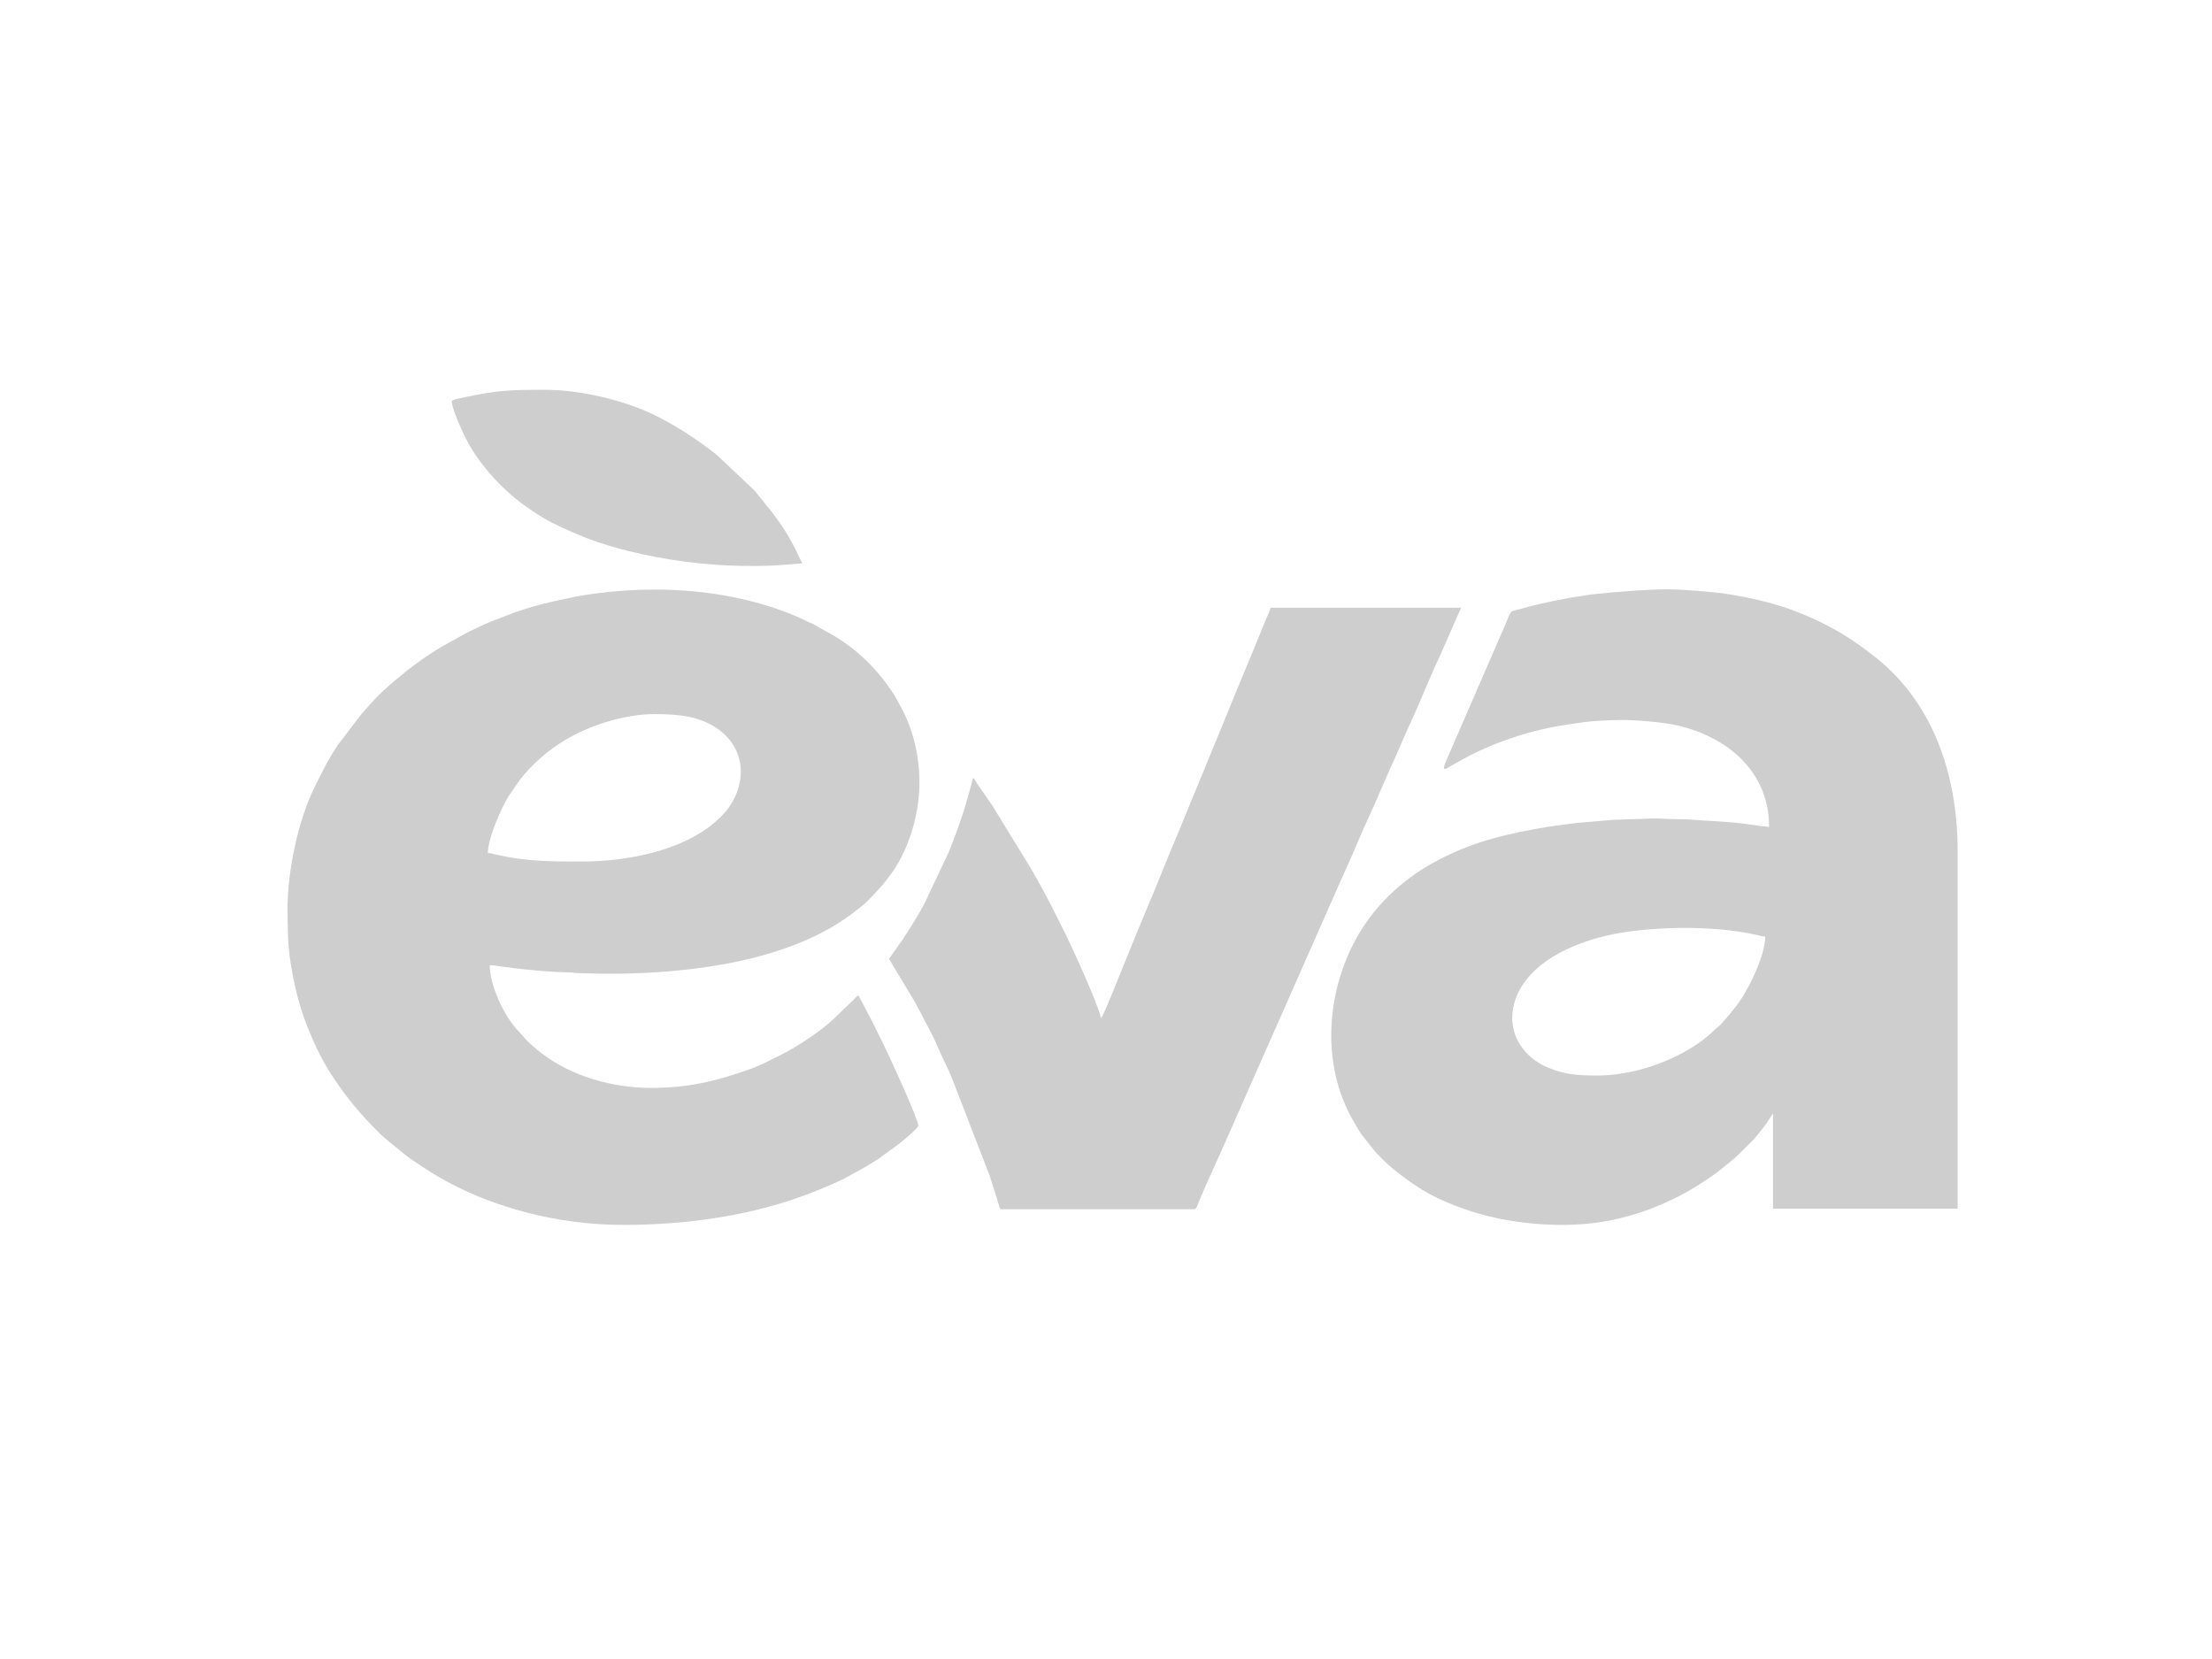
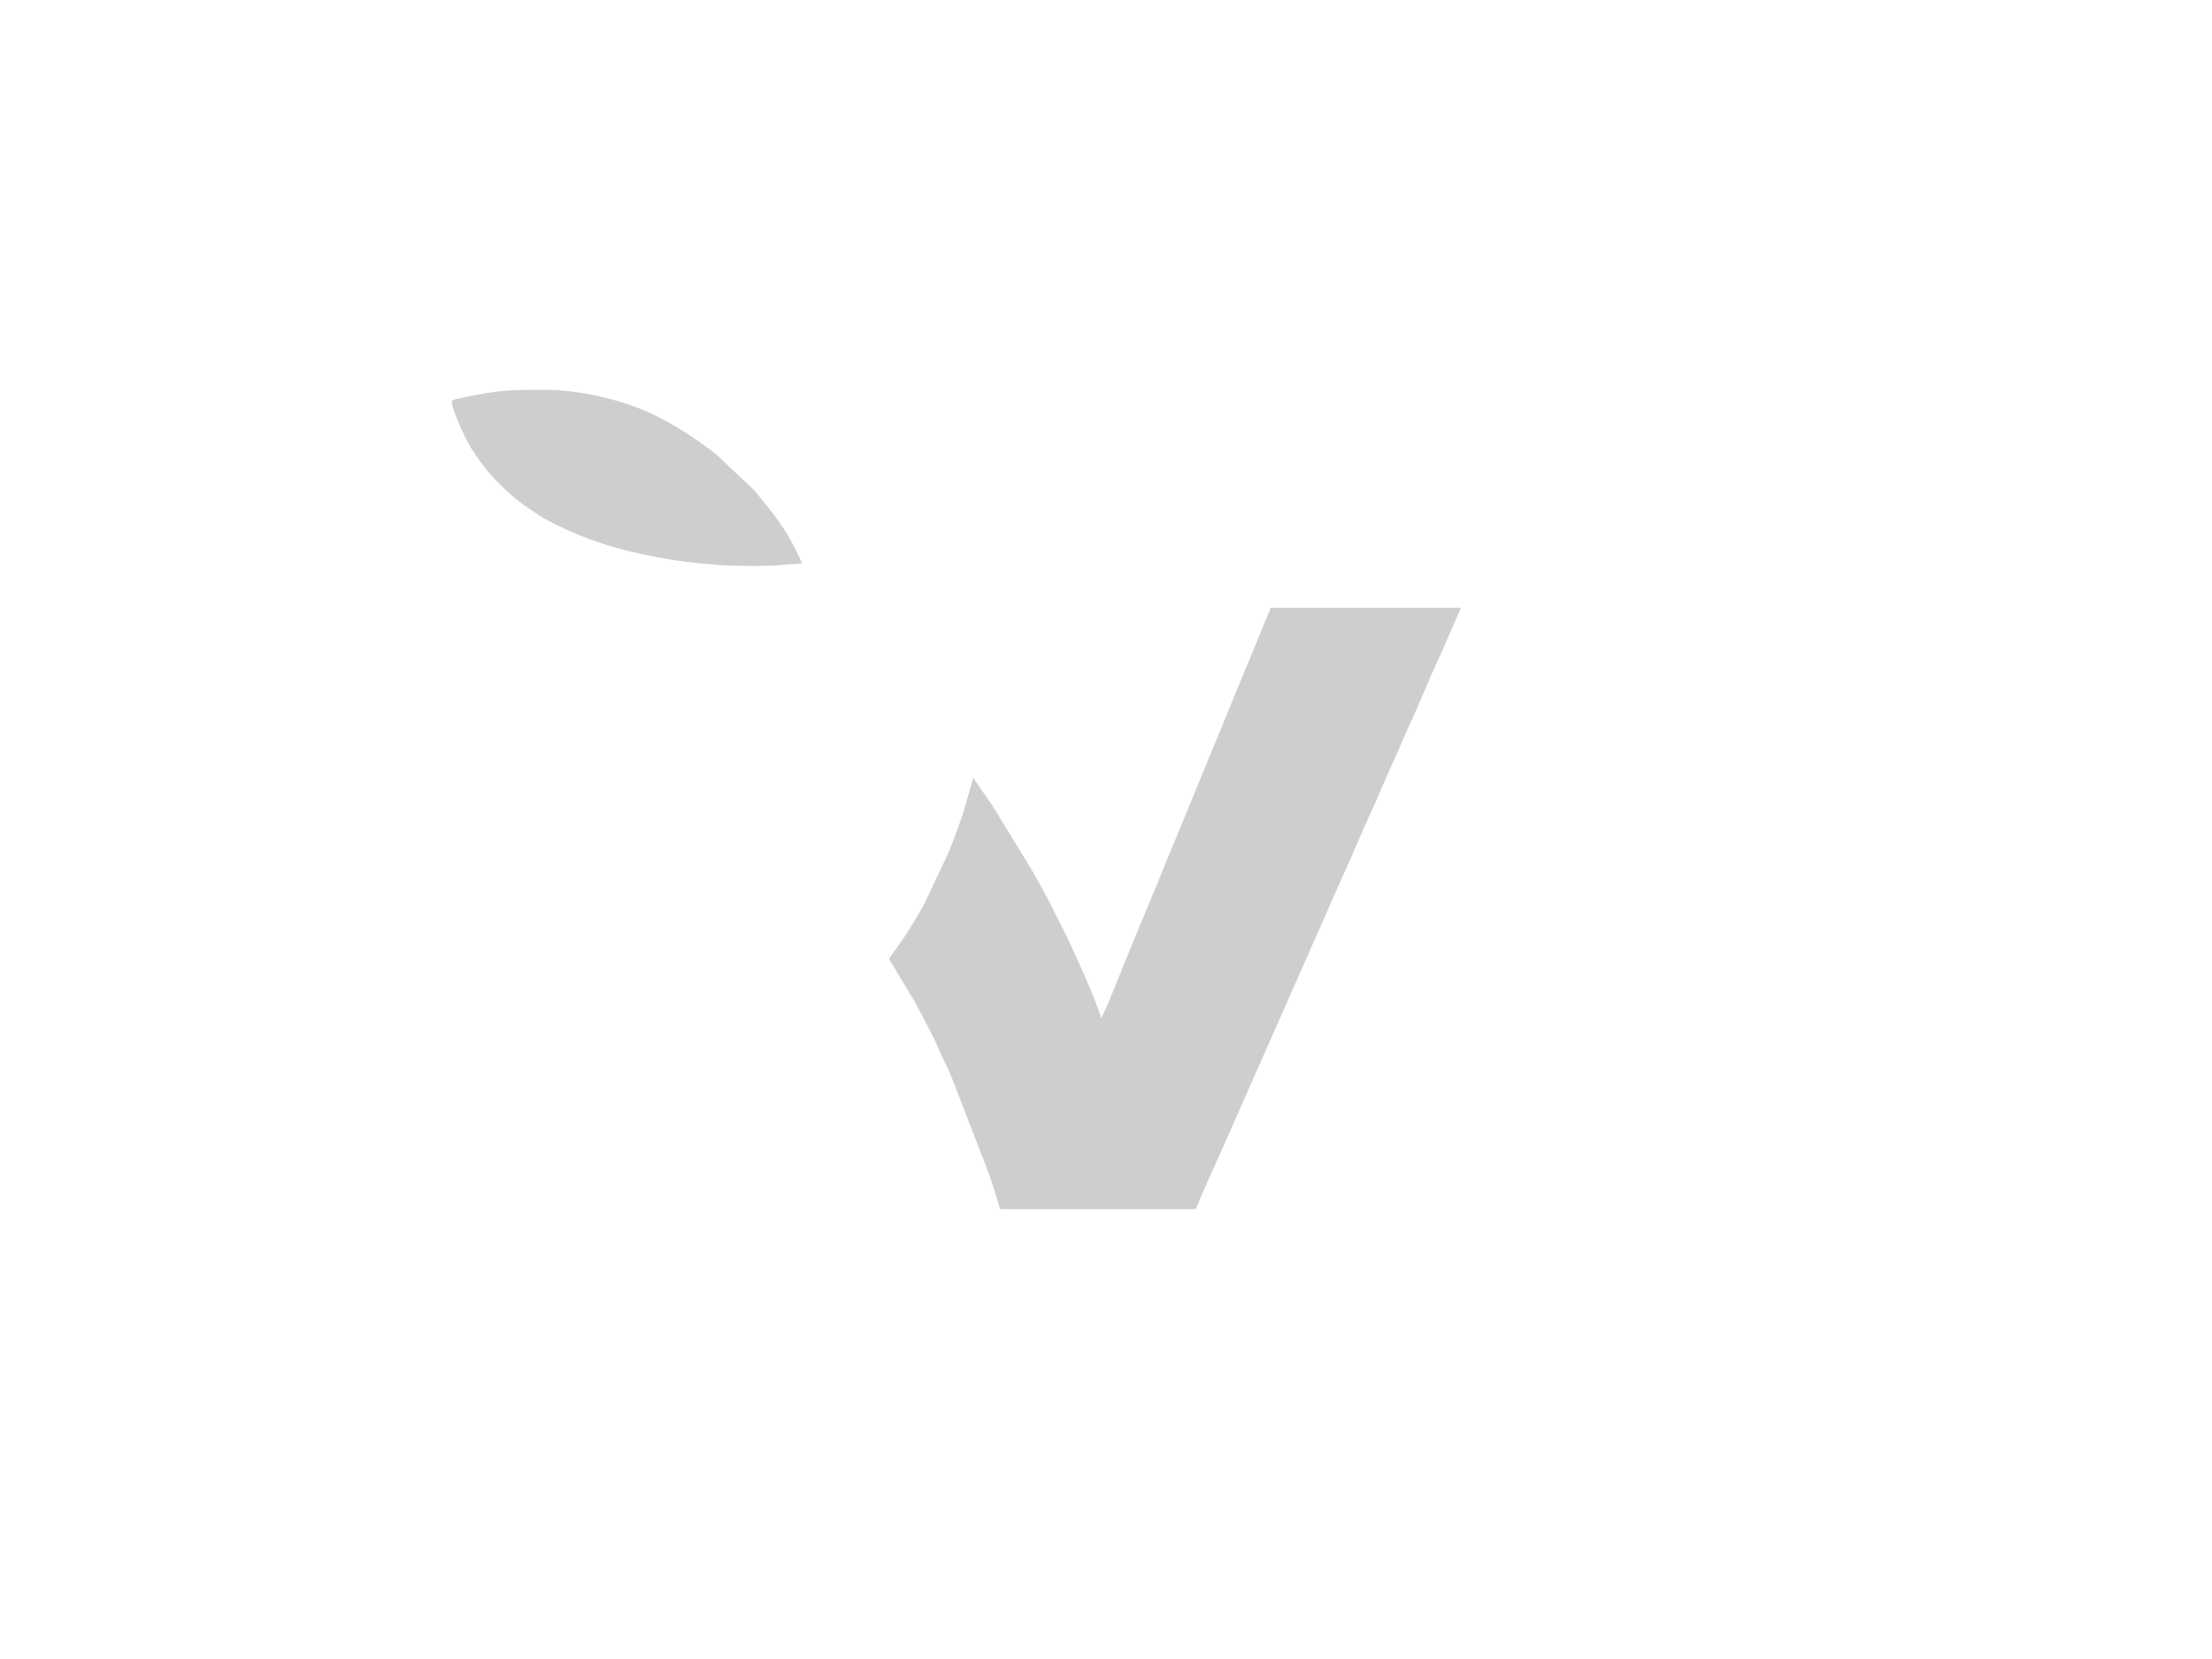
<svg xmlns="http://www.w3.org/2000/svg" id="EVA" viewBox="0 0 800 600">
-   <path d="M578.23,388.97c-7.26,0-11.92-.16-18.54-2.93-8.54-3.57-14.27-11.92-12.43-21.44.5-2.6,1.18-4.44,2.27-6.46,7.11-13.22,25.59-19.37,39.63-21.24,14.21-1.89,32.01-1.92,46.08,1.21,1.02.23,2.11.58,3.17.61,0,6.39-4.93,16.72-8.54,22.37-1.44,2.26-2.85,3.9-4.47,5.91l-3.2,3.64c-.7.73-1.19.93-1.9,1.64-7.45,7.42-19.25,12.89-29.65,15.18-3.65.8-8.15,1.51-12.41,1.51h0ZM566.46,443c4.6-.08,9.13-.46,13.43-1.18,5.38-.9,6.67-1.41,11.61-2.78,3.73-1.03,7.04-2.5,10.47-3.92.94-.39,1.48-.76,2.39-1.15,5.07-2.17,13.56-7.47,17.73-10.82,6.33-5.09,5.05-3.98,11.3-10.17.35-.35.61-.57.93-.95,2.18-2.6,4.39-5.3,6.16-8.24l.76-1.13v34.45h66.77v-129.29c0-28.67-9.58-55.24-31.45-71.42-.7-.52-1.02-.82-1.72-1.35-3.13-2.38-7.82-5.48-11.27-7.37-12.41-6.78-22.95-10.2-37.4-12.62-5.82-.97-13.77-1.53-19.85-1.85-7.63-.41-22.96.94-29.92,1.69-1.98.21-4.12.64-6.16.92-4.39.59-13.9,2.65-17.76,3.71l-5.59,1.49c-.78.41-1.96,3.7-2.39,4.68l-21.5,49.52c-1.19,2.88-1.22,3.64,1.49,1.97,1.55-.95,2.88-1.66,4.51-2.57,3.17-1.76,6.22-3.23,9.7-4.69,3.44-1.45,6.69-2.59,10.37-3.79,7.8-2.55,15.31-3.81,23.61-4.94,3.66-.5,10.27-.81,13.59-.81,5.88,0,15.38.79,20.81,2.07,17.38,4.12,32.75,16.35,32.75,36.62-3.87-.32-8.66-1.28-13.23-1.63-2.4-.19-4.39-.38-6.82-.49-5.44-.26-8.47-.71-14.16-.71-2.63,0-4.55-.24-7.31-.24-2.75,0-4.59.24-7.31.24-2.76,0-4.74.23-7.32.23l-13.7,1.17c-12.8,1.5-27.99,4.19-39.78,8.82-13.01,5.1-24.17,12.24-33.15,23.23-16.14,19.76-21.25,51.15-8.13,74.77,3.75,6.75,3.73,5.99,7.71,11.16,1.31,1.7,5.39,5.66,7.11,7.04,8.93,7.19,15.36,11.09,27.54,15.16,9.2,3.08,20.52,4.98,31.67,5.16h3.54Z" fill="#cecece" fill-rule="evenodd" />
-   <path d="M210.41,311.58c-11.15,0-20.09,0-31-2.5-1.12-.26-1.73-.57-2.97-.57.12-5.59,4.48-15.34,7.32-20.28l4.13-6.01c4.31-5.72,10.4-10.93,16.54-14.6,8.71-5.21,21.23-9.36,32.4-9.36,8.7,0,16.05.81,22.46,5.14,11.52,7.78,10.83,22.22,1.9,31.49-12.15,12.62-33.97,16.69-50.79,16.69h0ZM104,329.04c0,6.24.13,13.03,1.07,18.98,1.28,8.11,3.02,15.38,5.93,22.85,2.57,6.59,5.67,13.08,9.6,18.95,5.11,7.63,9.82,13.19,16.25,19.62.67.67,1.11,1.16,1.83,1.71.78.6,1.16,1.08,2.02,1.75,2.66,2.07,5.13,4.33,7.89,6.27,2.88,2.02,5.63,3.82,8.71,5.68,19.64,11.82,44.43,18.15,67.96,18.15s47.6-3.37,69.5-12.13c2.66-1.06,9.53-3.92,12.03-5.43l5.63-3.1c1.95-1.15,3.55-2.09,5.42-3.31l7.48-5.49c1.14-.91,6.81-5.6,6.81-6.4,0-2.32-10.74-25.76-12.9-30.04-2.17-4.3-4.18-8.64-6.52-12.82-.3-.54-.41-.86-.71-1.41l-1.57-2.91c-.66.44-1.13.98-1.71,1.59l-6.72,6.49c-4.54,4.51-13.92,10.68-19.56,13.47-3.76,1.86-7.27,3.76-11.32,5.2-11.91,4.23-21.98,6.75-35.71,6.75s-28.36-4.12-39.03-12.17c-.67-.5-1.13-.81-1.73-1.34-1.68-1.5-3.64-2.86-5.02-4.66l-3.01-3.36c-4.66-5.21-9.5-15.88-9.5-22.83,1.69,0,3.38.34,5.09.58,6.79.94,17.01,1.93,23.94,2.01,1.31.02,1.5.24,2.81.25,4.04.05,7.3.23,11.33.23,31.74,0,65.62-5.29,87.26-21.27l3.07-2.35c1.01-.8,2-1.58,2.92-2.5,3.65-3.69,5.69-5.8,8.81-10.07,3.45-4.73,6.29-11.15,7.83-16.7.83-2.97,1.44-5.75,1.87-8.99,1.58-12.07-.8-25.25-6.76-35.57-.67-1.15-1.21-2.35-1.94-3.48-5.65-8.77-12.87-16.05-21.97-21.44l-6.95-3.9c-.73-.41-.96-.48-1.77-.82-.74-.32-1.17-.6-1.9-.93-15.98-7.42-34.93-10.93-54.19-10.93-7.52,0-14.33.51-21.64,1.48-2,.27-4.68.69-6.69,1.09-8.29,1.65-16.66,3.51-24.52,6.63-3.64,1.45-7.38,2.73-10.85,4.48-1.77.89-3.53,1.61-5.2,2.59-3.22,1.87-6.76,3.63-9.95,5.63-3.94,2.47-7.68,5.15-11.31,8.04-4.96,3.95-9.87,8.29-13.96,13.17-.65.78-1.11,1.15-1.78,1.99l-8.48,11.1c-3.5,5.24-5.57,9.56-8.31,15.05-6.14,12.34-9.91,30.62-9.91,44.59Z" fill="#cecece" fill-rule="evenodd" />
  <path d="M398.21,368.21c-1.3-5.6-10.62-25.99-13.53-31.77-3.47-6.9-6.1-12.35-10.06-19.2-.49-.84-.98-1.75-1.43-2.58l-14.25-23.26c-.46-.69-6.57-9.32-6.75-10-.62.45-.57,1.05-.8,2.03l-1.98,6.99c-1.48,5.33-4.22,12.6-6.29,17.78l-8.63,18.27c-1.69,3.42-5.97,10.25-7.98,13.26l-5,7.03,9.2,15.34c.47.95.95,1.65,1.42,2.59,2.09,4.23,5.15,9.4,6.87,13.65,1.09,2.69,3.72,7.74,5.19,11.32l13.74,35.57c.71,2.13,1.33,4.24,2,6.25l1.43,4.7c.17.59.21,1.16.96,1.16h69.6c.82,0,1.1-1.41,1.75-2.97,3.15-7.54,7.3-16.23,10.59-23.86l37.51-84.94c2.87-6.66,6.32-13.94,9.03-20.46,2.68-6.46,6.43-14.07,9.03-20.46l3.02-6.89c2.43-5.06,5.08-11.7,7.55-16.99,3.31-7.08,7.22-17.07,10.46-23.75l7.55-17.22h-68.89c-.31,1.34-1.27,3.17-1.82,4.55l-5.76,14.06c-2.51,6.13-5.15,12.26-7.65,18.54-1.27,3.2-2.5,6-3.77,9.2l-11.49,27.91c-2.5,6.29-5.15,12.25-7.65,18.54-4.29,10.78-9.04,21.57-13.35,32.42-.65,1.63-1.22,3.03-1.92,4.69-.44,1.06-7.03,17.85-7.92,18.5Z" fill="#cecece" fill-rule="evenodd" />
  <path d="M271.28,204.7c3.63,0,8.96-.08,12.3-.44l6.57-.51c-3.69-7.68-5.19-10.84-10.75-18.27l-6.54-8.09-13.71-12.95c-6.95-5.46-14.36-10.34-22.31-14.26-11.16-5.5-27.11-9.2-39.64-9.2s-17.03.12-28.96,2.65c-5.04,1.07-5.05,1.04-4.79,2.26.8,3.73,3.33,9.25,4.89,12.39,4.11,8.3,11.06,16.29,18.21,22.13,3.35,2.73,9.19,6.68,13.09,8.62,9.15,4.54,17.03,7.62,27.34,10.18,13.17,3.26,27.98,5.47,44.31,5.47Z" fill="#cecece" fill-rule="evenodd" />
</svg>